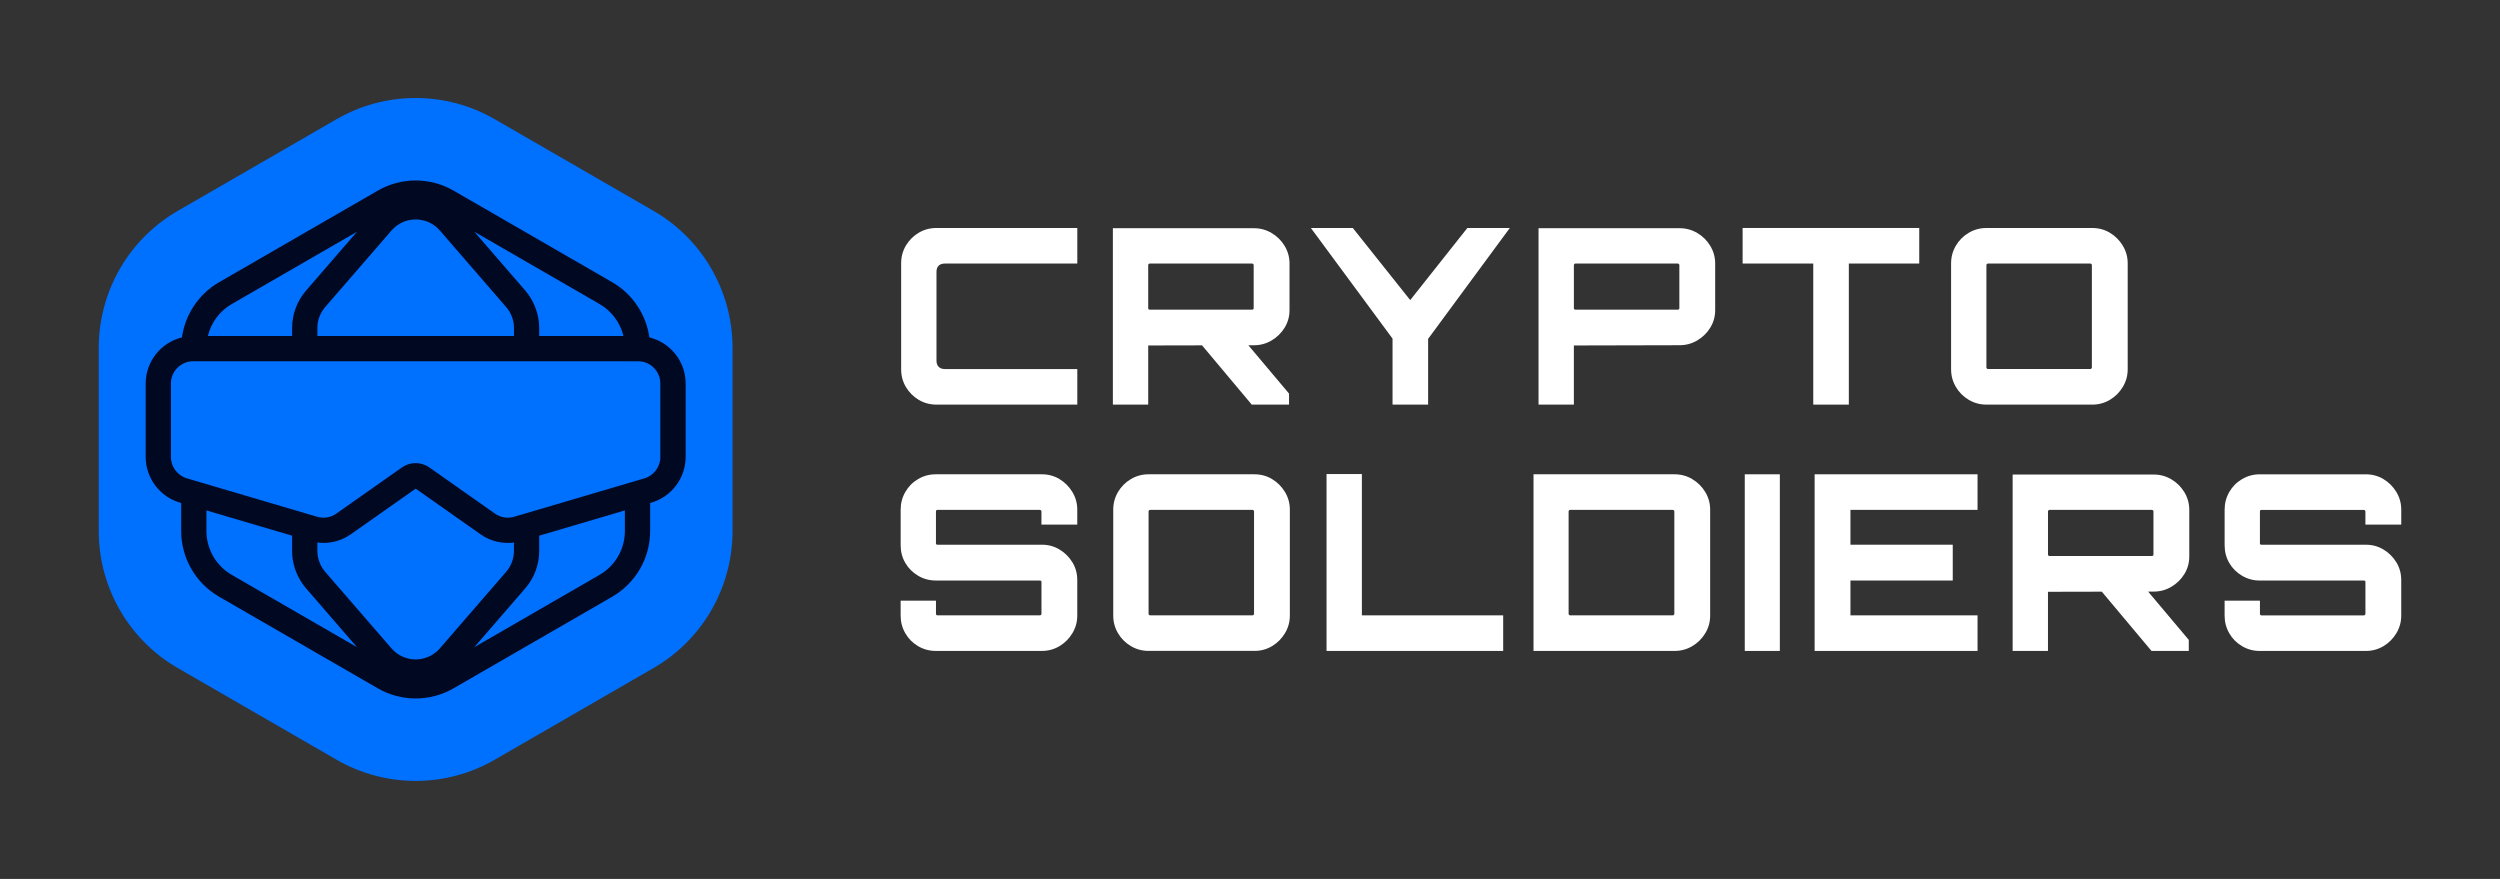
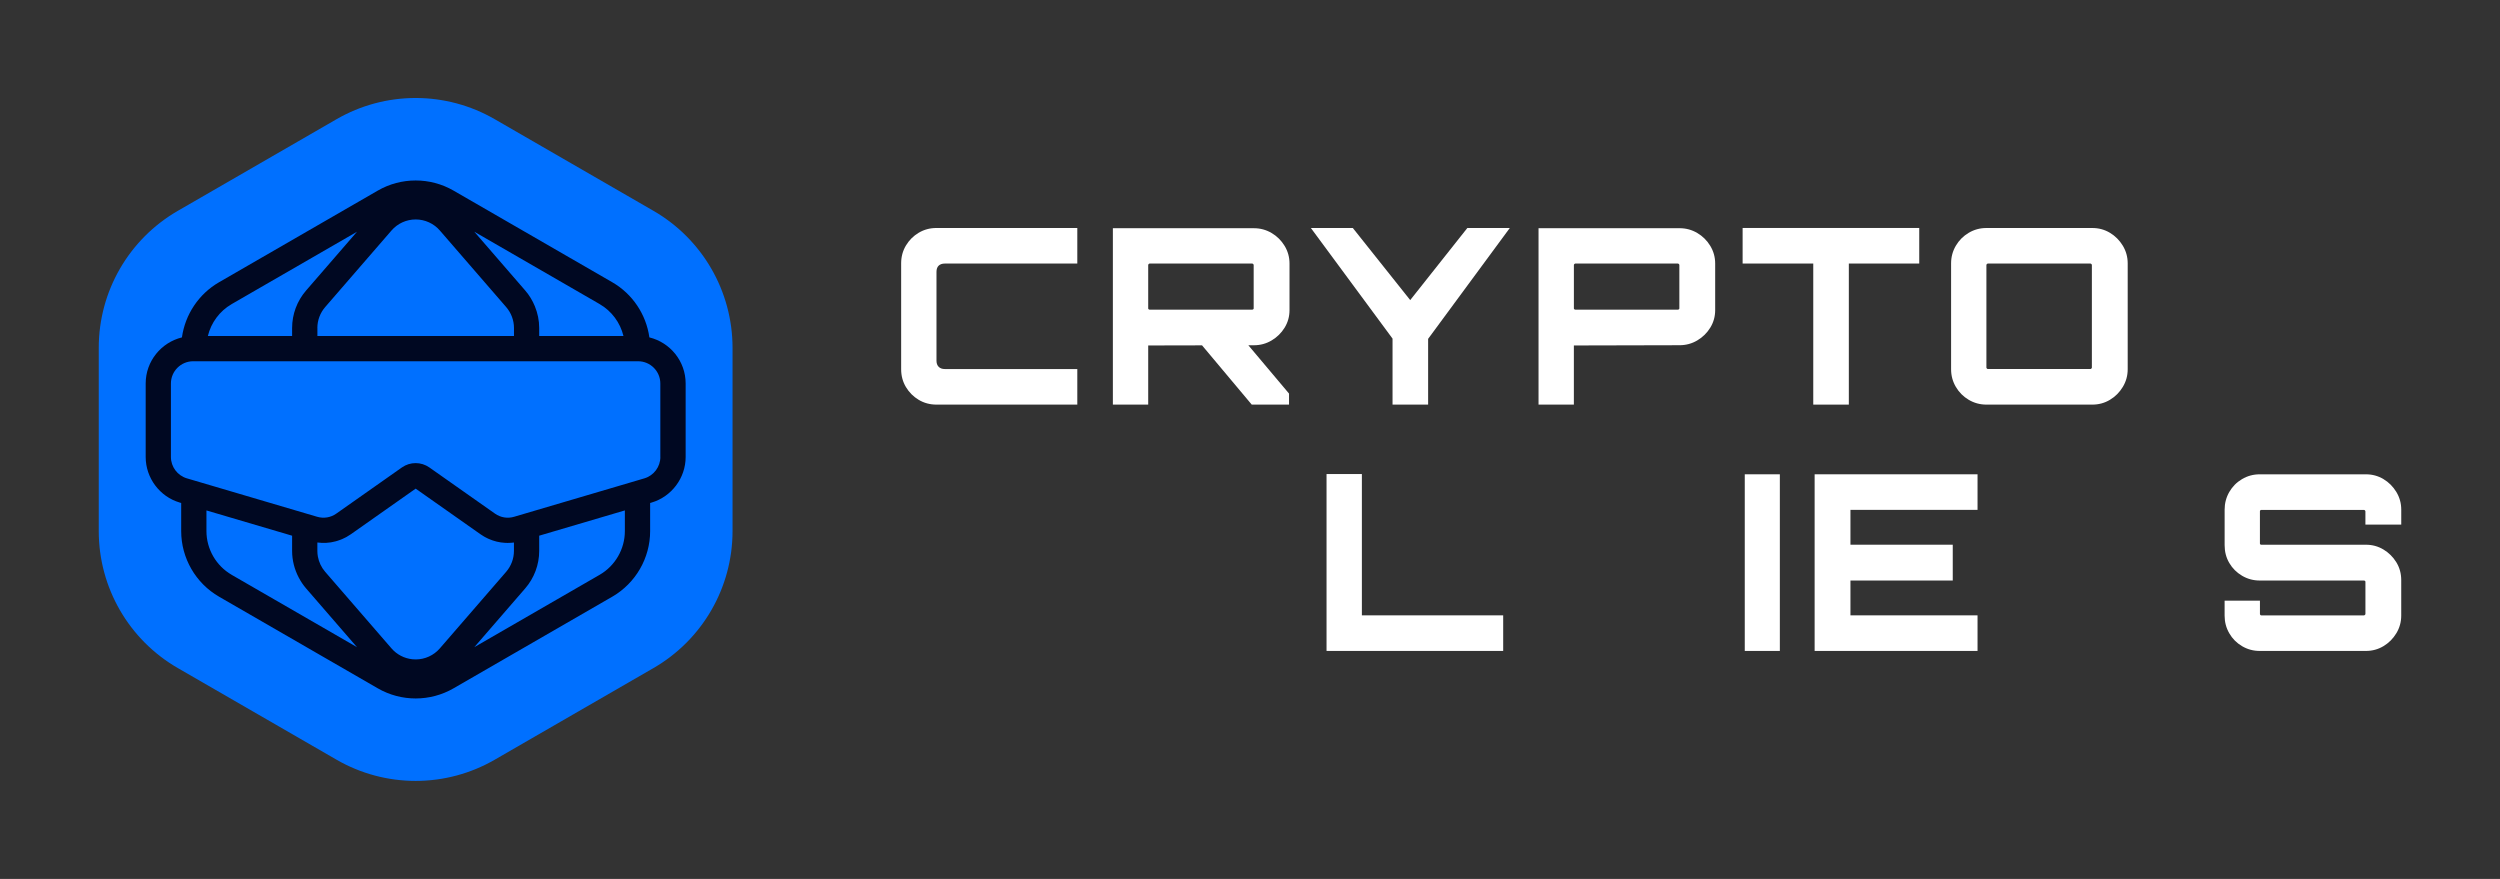
<svg xmlns="http://www.w3.org/2000/svg" id="Layer_1" data-name="Layer 1" viewBox="0 0 1280 450">
  <rect x="0" y="0" width="1280" height="450" fill="#333333" stroke="none" />
  <defs>
    <style>      .cls-1 {        fill: #fff;      }      .cls-2 {        fill: #000822;      }      .cls-3 {        fill: #0070ff;      }    </style>
  </defs>
  <g>
    <path class="cls-1" d="M470.37,119.17c-2.72,1.63-4.9,3.81-6.53,6.53-1.63,2.72-2.45,5.76-2.45,9.11v54.26c0,3.35.82,6.39,2.45,9.11,1.63,2.72,3.81,4.9,6.53,6.53,2.72,1.63,5.76,2.45,9.11,2.45h72.1v-18.21h-67.83c-1.34,0-2.39-.38-3.14-1.13-.75-.75-1.13-1.8-1.13-3.14v-45.47c0-1.42.38-2.49,1.13-3.2.75-.71,1.8-1.07,3.14-1.07h67.83v-18.21h-72.1c-3.35,0-6.39.82-9.11,2.45Z" />
    <path class="cls-1" d="M587.88,176.88l27.57-.06,25.44,30.34h19.09v-5.65l-20.83-24.74h2.87c3.26,0,6.28-.82,9.04-2.46,2.76-1.63,4.98-3.81,6.66-6.53,1.67-2.72,2.51-5.72,2.51-8.98v-23.87c0-3.27-.84-6.28-2.51-9.04-1.68-2.76-3.89-4.96-6.66-6.59-2.76-1.63-5.78-2.45-9.04-2.45h-72.23v90.31h18.09v-30.27ZM587.88,135.69c0-.17.08-.33.25-.5.17-.17.33-.25.5-.25h52.5c.17,0,.33.08.5.25.17.17.25.34.25.5v22.23c0,.17-.08.31-.25.44-.17.12-.34.19-.5.19h-52.5c-.17,0-.34-.06-.5-.19-.17-.13-.25-.27-.25-.44v-22.23Z" />
    <polygon class="cls-1" points="722.03 153.65 692.63 116.72 671.16 116.72 712.98 173.37 712.98 207.16 731.2 207.16 731.2 173.49 773.03 116.72 751.29 116.72 722.03 153.65" />
    <path class="cls-1" d="M869,119.29c-2.76-1.63-5.78-2.45-9.04-2.45h-72.23v90.31h18.09v-30.27l54.14-.13c3.27,0,6.28-.82,9.04-2.45s4.98-3.81,6.66-6.53c1.67-2.72,2.51-5.72,2.51-8.98v-23.87c0-3.27-.84-6.28-2.51-9.04-1.68-2.76-3.89-4.96-6.66-6.59ZM859.83,157.92c0,.17-.08.31-.25.44-.17.12-.34.19-.5.19h-52.5c-.17,0-.33-.06-.5-.19-.17-.13-.25-.27-.25-.44v-22.23c0-.17.08-.33.25-.5.17-.17.33-.25.5-.25h52.5c.17,0,.33.08.5.25.17.17.25.34.25.5v22.23Z" />
    <polygon class="cls-1" points="946.6 207.16 946.6 134.93 982.65 134.93 982.65 116.72 892.22 116.72 892.22 134.93 928.39 134.93 928.39 207.16 946.6 207.16" />
    <path class="cls-1" d="M1080.28,204.71c2.72-1.63,4.92-3.83,6.59-6.59,1.67-2.76,2.51-5.78,2.51-9.04v-54.26c0-3.26-.84-6.28-2.51-9.04-1.68-2.76-3.87-4.96-6.59-6.59-2.72-1.63-5.72-2.45-8.98-2.45h-54.26c-3.27,0-6.28.82-9.04,2.45-2.76,1.63-4.96,3.83-6.59,6.59-1.63,2.76-2.45,5.78-2.45,9.04v54.26c0,3.27.82,6.28,2.45,9.04,1.63,2.76,3.83,4.96,6.59,6.59,2.76,1.63,5.78,2.45,9.04,2.45h54.26c3.27,0,6.26-.82,8.98-2.45ZM1071.04,188.19c0,.17-.08.34-.25.5-.17.17-.34.25-.5.25h-52.5c-.17,0-.34-.08-.5-.25-.17-.17-.25-.33-.25-.5v-52.5c0-.17.08-.33.25-.5.17-.17.33-.25.5-.25h52.5c.17,0,.33.08.5.25.17.17.25.34.25.5v52.5Z" />
-     <path class="cls-1" d="M542.47,245.29c-2.72-1.63-5.72-2.45-8.98-2.45h-54.39c-3.27,0-6.28.82-9.04,2.45-2.76,1.63-4.94,3.83-6.53,6.59-1.59,2.76-2.39,5.78-2.39,9.04v18.21c0,3.35.79,6.39,2.39,9.11,1.59,2.72,3.77,4.9,6.53,6.53,2.76,1.63,5.78,2.45,9.04,2.45h53.38c.17,0,.33.06.5.19.17.12.25.27.25.44v16.46c0,.17-.08.34-.25.5-.17.17-.34.25-.5.25h-52.63c-.17,0-.31-.08-.44-.25-.13-.17-.19-.33-.19-.5v-6.78h-18.09v7.66c0,3.27.79,6.28,2.39,9.04,1.59,2.76,3.77,4.96,6.53,6.59,2.76,1.63,5.78,2.45,9.04,2.45h54.39c3.27,0,6.26-.82,8.98-2.45,2.72-1.63,4.92-3.83,6.59-6.59,1.67-2.76,2.51-5.78,2.51-9.04v-18.21c0-3.35-.84-6.38-2.51-9.11-1.68-2.72-3.87-4.9-6.59-6.53-2.72-1.63-5.72-2.45-8.98-2.45h-53.64c-.17,0-.31-.06-.44-.19-.13-.13-.19-.27-.19-.44v-16.45c0-.17.06-.33.19-.5.12-.17.27-.25.44-.25h52.63c.17,0,.33.08.5.25.17.17.25.34.25.5v6.78h18.34v-7.66c0-3.26-.84-6.28-2.51-9.04-1.68-2.76-3.87-4.96-6.59-6.59Z" />
-     <path class="cls-1" d="M651.3,245.29c-2.72-1.63-5.72-2.45-8.98-2.45h-54.26c-3.27,0-6.28.82-9.04,2.45-2.76,1.63-4.96,3.83-6.59,6.59-1.63,2.76-2.45,5.78-2.45,9.04v54.26c0,3.27.82,6.28,2.45,9.04,1.63,2.76,3.83,4.96,6.59,6.59,2.76,1.63,5.78,2.45,9.04,2.45h54.26c3.27,0,6.26-.82,8.98-2.45,2.72-1.63,4.92-3.83,6.59-6.59,1.67-2.76,2.51-5.78,2.51-9.04v-54.26c0-3.26-.84-6.28-2.51-9.04-1.68-2.76-3.87-4.96-6.59-6.59ZM642.07,314.31c0,.17-.08.34-.25.5-.17.17-.34.25-.5.25h-52.5c-.17,0-.34-.08-.5-.25-.17-.17-.25-.33-.25-.5v-52.5c0-.17.08-.33.25-.5.17-.17.33-.25.5-.25h52.5c.17,0,.33.08.5.25.17.17.25.34.25.5v52.5Z" />
    <polygon class="cls-1" points="697.28 242.71 679.19 242.71 679.19 333.28 769.63 333.28 769.63 315.06 697.28 315.06 697.28 242.71" />
-     <path class="cls-1" d="M866.43,245.29c-2.76-1.63-5.78-2.45-9.04-2.45h-72.23v90.44h72.23c3.27,0,6.28-.82,9.04-2.45,2.76-1.63,4.98-3.83,6.66-6.59,1.67-2.76,2.51-5.78,2.51-9.04v-54.26c0-3.26-.84-6.28-2.51-9.04-1.68-2.76-3.89-4.96-6.66-6.59ZM857.26,314.31c0,.17-.08.34-.25.5-.17.17-.33.25-.5.25h-52.63c-.17,0-.34-.08-.5-.25-.17-.17-.25-.33-.25-.5v-52.5c0-.17.08-.33.25-.5.17-.17.33-.25.5-.25h52.63c.17,0,.33.08.5.25.17.17.25.34.25.5v52.5Z" />
    <rect class="cls-1" x="893.32" y="242.84" width="17.96" height="90.44" />
    <polygon class="cls-1" points="929.09 333.28 1012.5 333.28 1012.5 315.06 947.43 315.06 947.43 297.23 999.81 297.23 999.81 278.89 947.43 278.89 947.43 261.05 1012.5 261.05 1012.5 242.84 929.09 242.84 929.09 333.28" />
-     <path class="cls-1" d="M1111.74,245.41c-2.76-1.63-5.78-2.45-9.04-2.45h-72.23v90.31h18.09v-30.27l27.57-.06,25.44,30.34h19.09v-5.65l-20.83-24.74h2.87c3.27,0,6.28-.82,9.04-2.46,2.76-1.63,4.98-3.81,6.66-6.53,1.67-2.72,2.51-5.72,2.51-8.98v-23.87c0-3.27-.84-6.28-2.51-9.04-1.68-2.76-3.89-4.96-6.66-6.59ZM1102.57,284.04c0,.17-.08.31-.25.44-.17.12-.34.19-.5.19h-52.5c-.17,0-.34-.06-.5-.19-.17-.13-.25-.27-.25-.44v-22.23c0-.17.08-.33.25-.5.17-.17.33-.25.5-.25h52.5c.17,0,.33.08.5.25.17.17.25.34.25.5v22.23Z" />
    <path class="cls-1" d="M1229.44,268.59v-7.66c0-3.26-.84-6.28-2.51-9.04-1.68-2.76-3.87-4.96-6.59-6.59-2.72-1.63-5.72-2.45-8.98-2.45h-54.39c-3.27,0-6.28.82-9.04,2.45-2.76,1.63-4.94,3.83-6.53,6.59-1.59,2.76-2.39,5.78-2.39,9.04v18.21c0,3.35.79,6.39,2.39,9.11,1.59,2.72,3.77,4.9,6.53,6.53,2.76,1.63,5.78,2.45,9.04,2.45h53.38c.17,0,.33.06.5.19.17.12.25.27.25.44v16.46c0,.17-.08.34-.25.5-.17.17-.34.25-.5.25h-52.63c-.17,0-.31-.08-.44-.25-.13-.17-.19-.33-.19-.5v-6.78h-18.09v7.66c0,3.27.79,6.28,2.39,9.04,1.59,2.76,3.77,4.96,6.53,6.59,2.76,1.63,5.78,2.45,9.04,2.45h54.39c3.27,0,6.26-.82,8.98-2.45,2.72-1.63,4.92-3.83,6.59-6.59,1.67-2.76,2.51-5.78,2.51-9.04v-18.21c0-3.35-.84-6.38-2.51-9.11-1.68-2.72-3.87-4.9-6.59-6.53-2.72-1.63-5.72-2.45-8.98-2.45h-53.64c-.17,0-.31-.06-.44-.19-.13-.13-.19-.27-.19-.44v-16.45c0-.17.06-.33.19-.5.12-.17.27-.25.44-.25h52.63c.17,0,.33.08.5.25.17.17.25.34.25.5v6.78h18.34Z" />
  </g>
  <g>
    <path class="cls-3" d="M212.81,399.83c-14.19,0-28.19-3.75-40.48-10.85l-81.29-46.93c-25.05-14.46-40.48-41.19-40.48-70.12v-93.86c0-28.93,15.43-55.65,40.48-70.12l81.29-46.93c12.29-7.1,26.29-10.85,40.48-10.85s28.19,3.75,40.48,10.85l81.29,46.93c25.05,14.46,40.48,41.19,40.48,70.12v93.86c0,28.93-15.43,55.65-40.48,70.12l-81.29,46.93c-12.29,7.1-26.29,10.85-40.48,10.85Z" />
    <path class="cls-2" d="M332.48,172.74c-1.64-11.72-8.6-22.23-19-28.23l-81.29-46.93c-11.95-6.9-26.8-6.9-38.75,0l-81.29,46.93c-10.4,6-17.36,16.52-19,28.24-10.63,2.6-18.56,12.18-18.56,23.6v37.64c0,10.7,7.17,20.3,17.44,23.32l.74.22v14.41c0,13.8,7.42,26.66,19.38,33.56l81.29,46.93c5.98,3.45,12.68,5.18,19.38,5.18,6.7,0,13.4-1.73,19.38-5.18l81.29-46.93c11.95-6.9,19.38-19.76,19.38-33.56v-14.41l.74-.22c10.27-3.03,17.44-12.62,17.44-23.32v-37.64c0-11.42-7.92-21-18.56-23.6ZM307.02,155.7c6.18,3.57,10.55,9.53,12.19,16.32h-43.14v-4.09h0c0-3.85-.79-7.63-2.23-11.14-1.19-2.9-2.83-5.63-4.92-8.04l-14.74-17.02-11.34-13.09,64.18,37.05ZM162.49,167.94c0-3.94,1.42-7.74,4-10.72l33.96-39.21c3.11-3.59,7.62-5.65,12.38-5.65s9.26,2.06,12.37,5.65l33.96,39.21c2.58,2.98,4,6.78,4,10.72v4.09h-100.65v-4.09ZM118.61,155.7l64.18-37.05-26.08,30.11c-4.61,5.32-7.15,12.14-7.15,19.18v4.09h-43.14c1.64-6.79,6.01-12.75,12.19-16.32ZM164.43,277.94c.66.03,1.32.03,1.97.01.19,0,.37,0,.56,0,.81-.04,1.62-.14,2.43-.26.28-.04.56-.11.84-.17.54-.1,1.08-.22,1.62-.36.31-.08.62-.18.92-.27.51-.16,1.01-.33,1.51-.52.29-.11.59-.23.88-.35.53-.23,1.05-.48,1.57-.75.24-.12.48-.24.72-.37.74-.41,1.47-.86,2.18-1.36l33.19-23.36,33.19,23.36c.58.41,1.18.79,1.79,1.14.19.11.39.21.58.32.43.23.86.46,1.29.66.23.11.46.21.69.31.42.18.85.36,1.29.51.23.08.45.17.68.25.48.16.97.3,1.47.43.18.05.35.1.53.15.67.16,1.35.3,2.03.4.12.02.24.03.36.04.56.08,1.13.14,1.69.17.23.01.46.02.7.03.28.01.57.03.85.03.1,0,.21-.02.32-.02.95-.01,1.91-.06,2.86-.19v4.28c0,3.94-1.42,7.74-3.99,10.72l-33.96,39.21c-3.11,3.59-7.62,5.65-12.37,5.65-.59,0-1.18-.03-1.77-.1-4.09-.44-7.88-2.41-10.61-5.56l-21.53-24.86-12.43-14.35c-1.93-2.23-3.21-4.93-3.73-7.8-.17-.96-.26-1.93-.26-2.92v-4.28c.37.05.74.06,1.11.09.28.02.56.06.84.07ZM118.61,294.3c-7.96-4.6-12.91-13.17-12.91-22.37v-10.59l43.86,12.94v7.79c0,4.82,1.21,9.52,3.44,13.72,1.03,1.94,2.25,3.78,3.71,5.46l26.08,30.11-64.18-37.05ZM319.93,271.93c0,9.2-4.95,17.77-12.91,22.37l-64.18,37.05,26.08-30.11c4.61-5.32,7.15-12.14,7.15-19.18v-7.79l43.86-12.94v10.59ZM338.11,233.98c0,5.01-3.36,9.51-8.17,10.93l-3.38,1-63.34,18.68c-3.36,1-6.92.4-9.78-1.61l-33.61-23.65c-4.2-2.96-9.85-2.96-14.05,0l-33.61,23.65c-2.86,2.02-6.43,2.6-9.78,1.61l-53.28-15.72-13.44-3.96c-4.81-1.42-8.16-5.91-8.16-10.92v-37.64c0-6.28,5.11-11.39,11.39-11.39h227.8c6.28,0,11.39,5.11,11.39,11.39v37.64Z" />
  </g>
</svg>